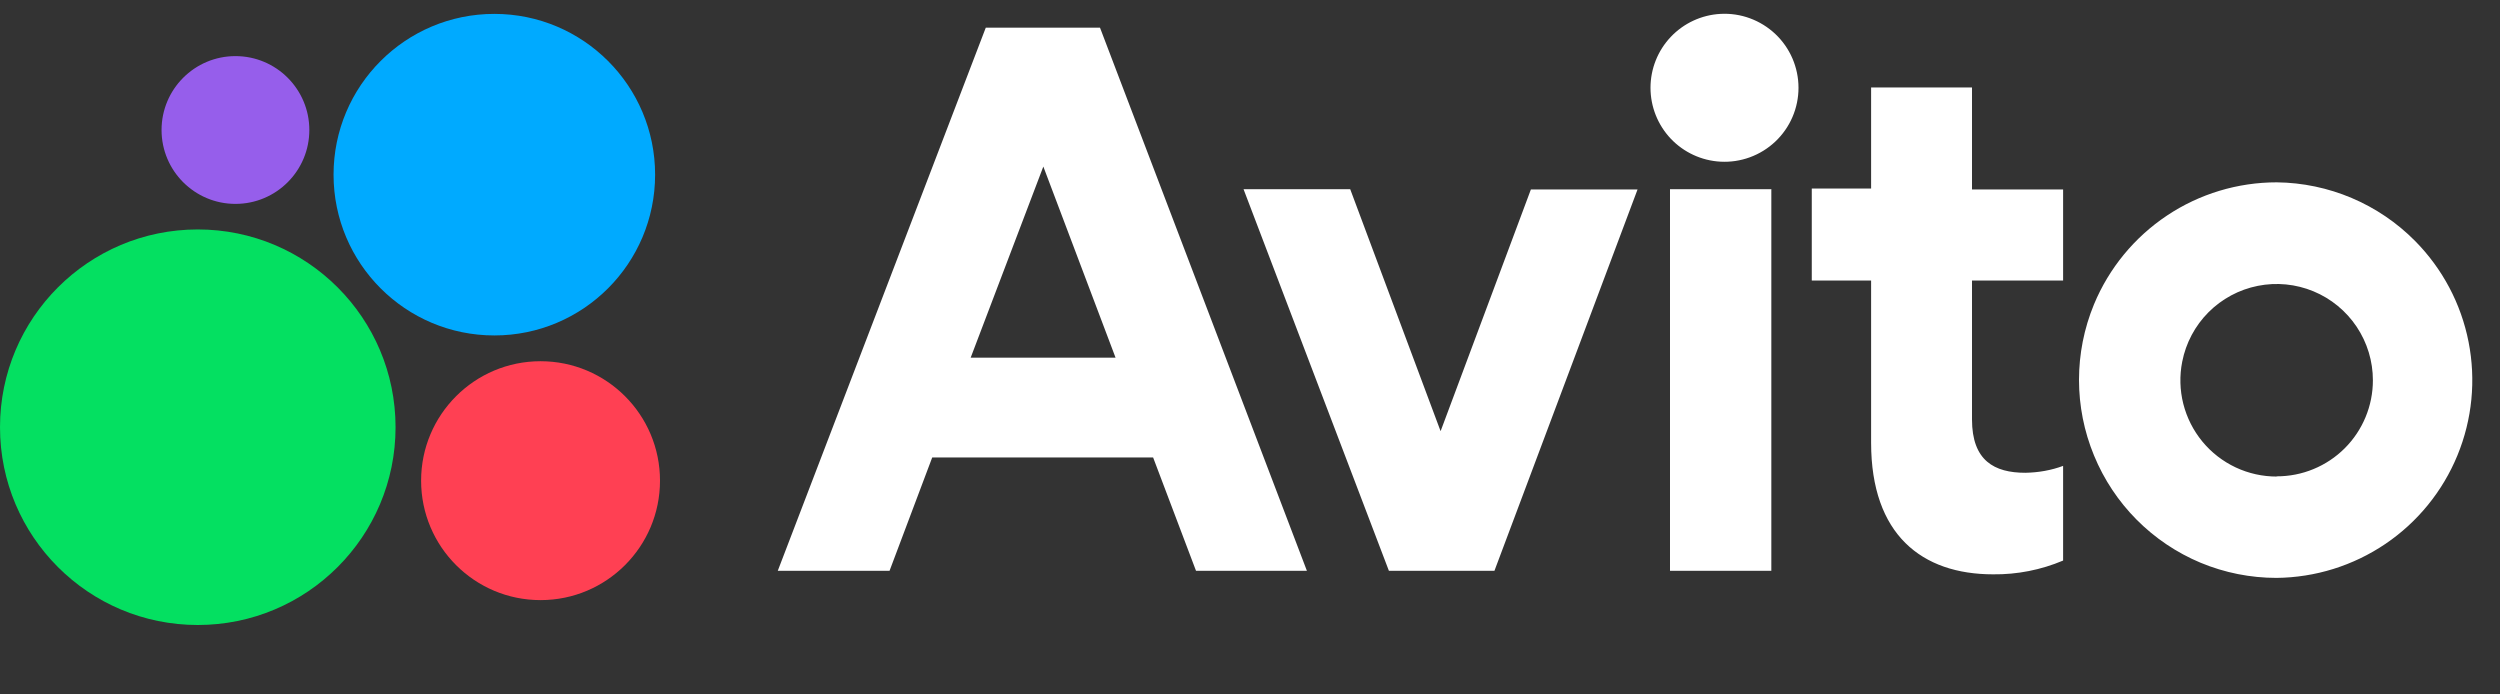
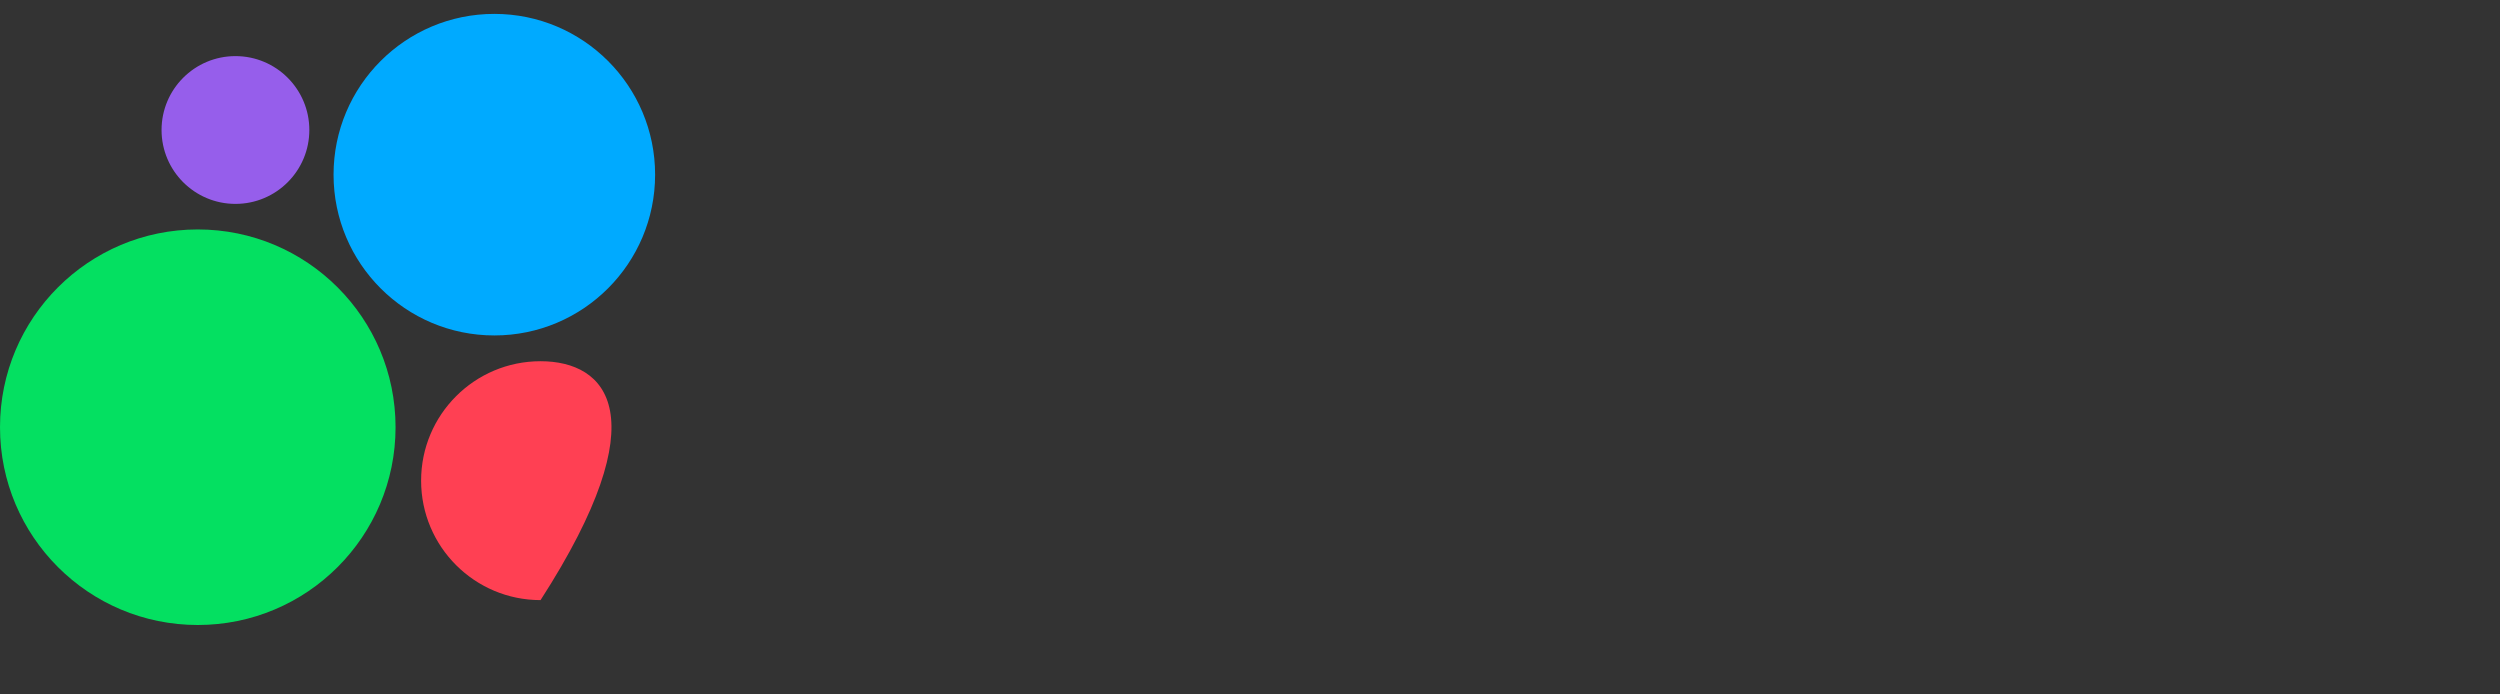
<svg xmlns="http://www.w3.org/2000/svg" width="90" height="25" viewBox="0 0 90 25" fill="none">
  <rect x="0" y="0" width="90" height="25" fill="#333333" stroke="none" />
  <g clip-path="url(#clip0_3105_200)">
    <path d="M8.476 7.34C9.945 7.34 11.136 6.149 11.136 4.68C11.136 3.211 9.945 2.02 8.476 2.02C7.007 2.02 5.816 3.211 5.816 4.68C5.816 6.149 7.007 7.34 8.476 7.34Z" fill="#965EEB" />
    <path d="M17.796 12.076C20.993 12.076 23.584 9.485 23.584 6.288C23.584 3.091 20.993 0.5 17.796 0.5C14.599 0.5 12.008 3.091 12.008 6.288C12.008 9.485 14.599 12.076 17.796 12.076Z" fill="#00AAFF" />
    <path d="M7.12 22.5C11.052 22.5 14.24 19.312 14.24 15.38C14.24 11.448 11.052 8.26 7.12 8.26C3.188 8.26 0 11.448 0 15.38C0 19.312 3.188 22.5 7.12 22.5Z" fill="#04E061" />
-     <path d="M19.46 21.604C21.835 21.604 23.76 19.679 23.76 17.304C23.76 14.929 21.835 13.004 19.46 13.004C17.085 13.004 15.16 14.929 15.16 17.304C15.16 19.679 17.085 21.604 19.46 21.604Z" fill="#FF4053" />
+     <path d="M19.46 21.604C23.76 14.929 21.835 13.004 19.46 13.004C17.085 13.004 15.16 14.929 15.16 17.304C15.16 19.679 17.085 21.604 19.46 21.604Z" fill="#FF4053" />
  </g>
  <g clip-path="url(#clip1_3105_200)">
-     <path d="M35.488 0.996L28 20.548H32.024L33.56 16.468H41.512L43.056 20.548H47.048L39.6 0.996H35.48H35.488ZM34.944 12.876L37.56 5.996L40.16 12.876H34.944ZM51.856 15.508L48.608 6.812H44.768L50 20.548H53.8L58.952 6.82H55.112L51.864 15.516L51.856 15.508ZM63.776 6.812H60.12V20.548H63.768V6.82L63.776 6.812ZM61.936 5.82C62.298 5.84 62.659 5.786 62.999 5.661C63.339 5.536 63.65 5.344 63.913 5.095C64.176 4.846 64.386 4.546 64.529 4.213C64.672 3.881 64.746 3.522 64.746 3.16C64.746 2.798 64.672 2.44 64.529 2.107C64.386 1.774 64.176 1.474 63.913 1.225C63.65 0.977 63.339 0.784 62.999 0.659C62.659 0.534 62.298 0.48 61.936 0.5C61.256 0.537 60.616 0.834 60.147 1.329C59.679 1.823 59.418 2.479 59.418 3.16C59.418 3.841 59.679 4.497 60.147 4.992C60.616 5.486 61.256 5.783 61.936 5.82ZM71.008 3.148H67.36V6.788H65.224V10.1H67.36V15.94C67.36 19.244 69.184 20.676 71.752 20.676C72.617 20.686 73.475 20.517 74.272 20.18V16.772C73.84 16.932 73.384 17.012 72.912 17.02C71.8 17.02 70.992 16.588 70.992 15.1V10.1H74.272V6.82H70.992V3.148H71.008ZM81.968 6.564C80.559 6.563 79.181 6.979 78.01 7.761C76.838 8.543 75.924 9.655 75.384 10.956C74.664 12.698 74.664 14.654 75.384 16.396C76.101 18.142 77.482 19.532 79.224 20.26C80.089 20.619 81.016 20.804 81.952 20.804C83.351 20.791 84.715 20.365 85.874 19.581C87.033 18.797 87.935 17.688 88.467 16.395C89 15.101 89.139 13.678 88.868 12.306C88.598 10.933 87.928 9.671 86.944 8.676C85.626 7.343 83.835 6.584 81.96 6.564H81.968ZM81.968 17.156C81.455 17.157 80.949 17.045 80.485 16.827C80.021 16.609 79.611 16.291 79.285 15.895C78.959 15.499 78.725 15.036 78.599 14.539C78.474 14.042 78.46 13.523 78.56 13.02C78.692 12.347 79.021 11.728 79.505 11.242C79.99 10.757 80.607 10.425 81.28 10.291C81.952 10.156 82.65 10.225 83.284 10.487C83.917 10.749 84.459 11.194 84.84 11.764C85.221 12.335 85.425 13.006 85.424 13.692C85.424 14.147 85.334 14.597 85.16 15.017C84.986 15.436 84.731 15.818 84.409 16.139C84.087 16.46 83.705 16.714 83.285 16.887C82.865 17.061 82.415 17.149 81.96 17.148V17.156H81.968Z" fill="white" />
-   </g>
+     </g>
  <defs>
    <clipPath id="clip0_3105_200">
      <rect width="24" height="24" fill="white" transform="translate(0 0.5)" />
    </clipPath>
    <clipPath id="clip1_3105_200">
      <rect width="63.2" height="24" fill="white" transform="translate(26.4 0.5)" />
    </clipPath>
  </defs>
</svg>